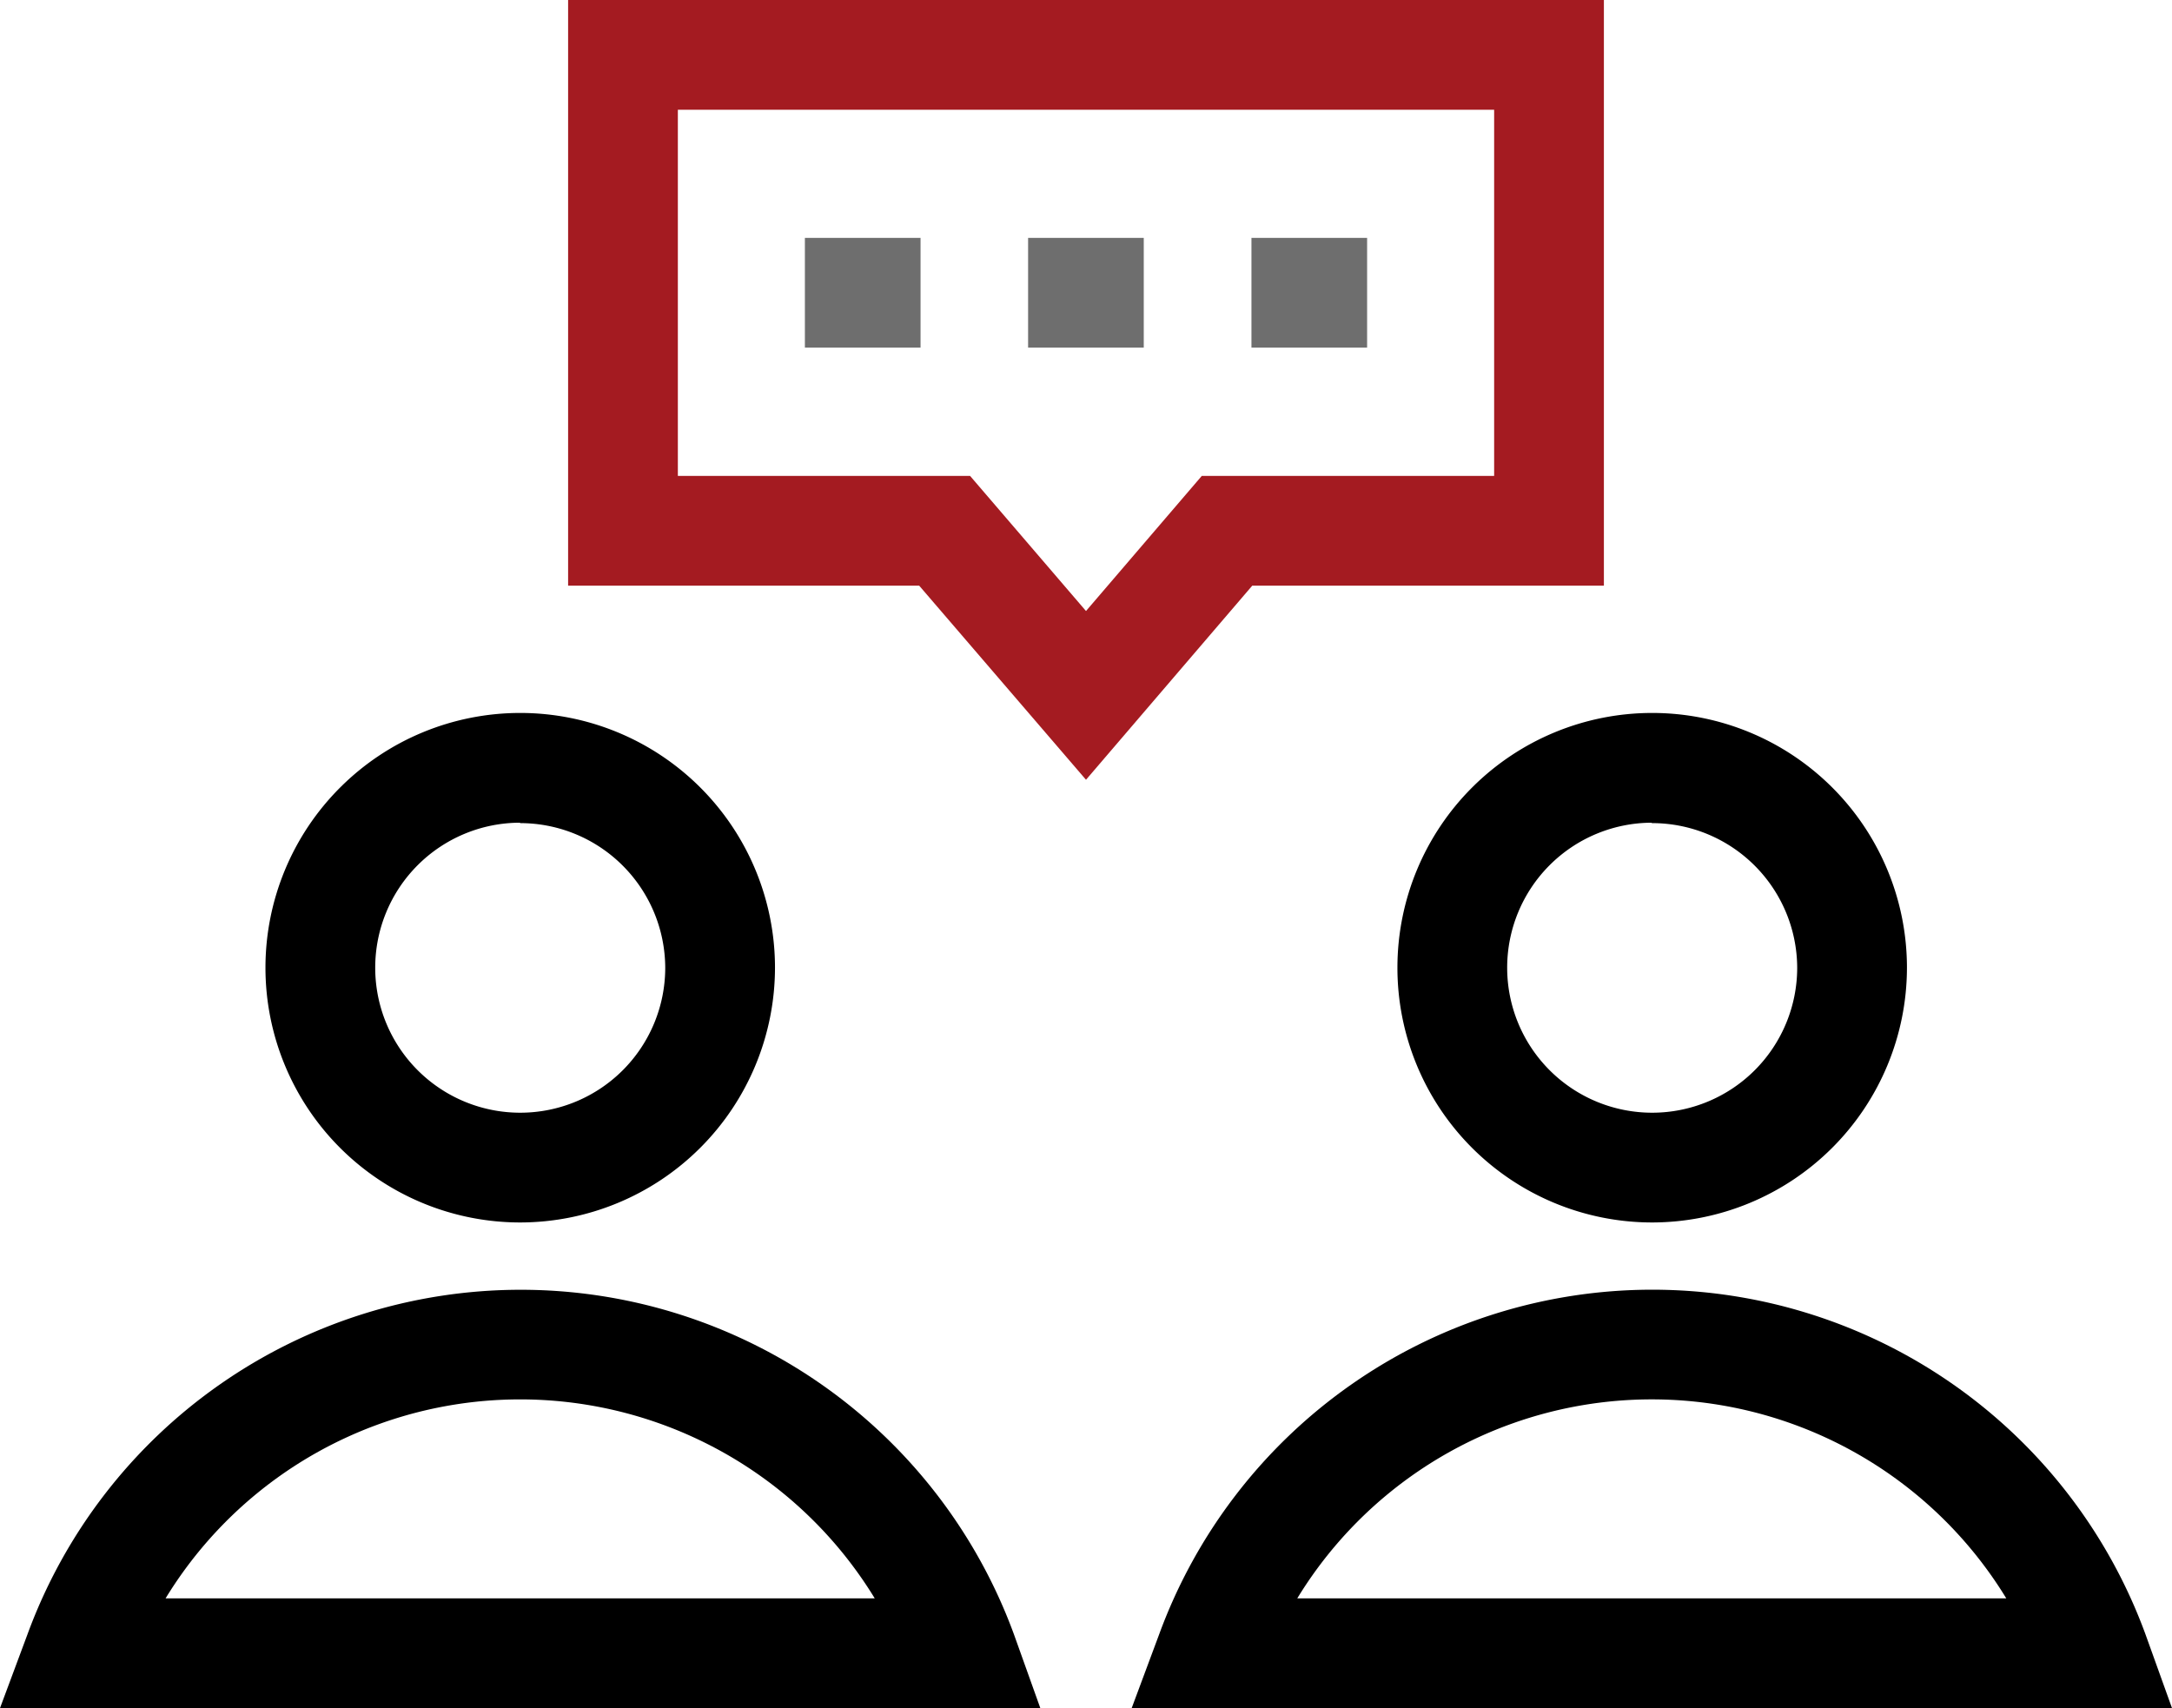
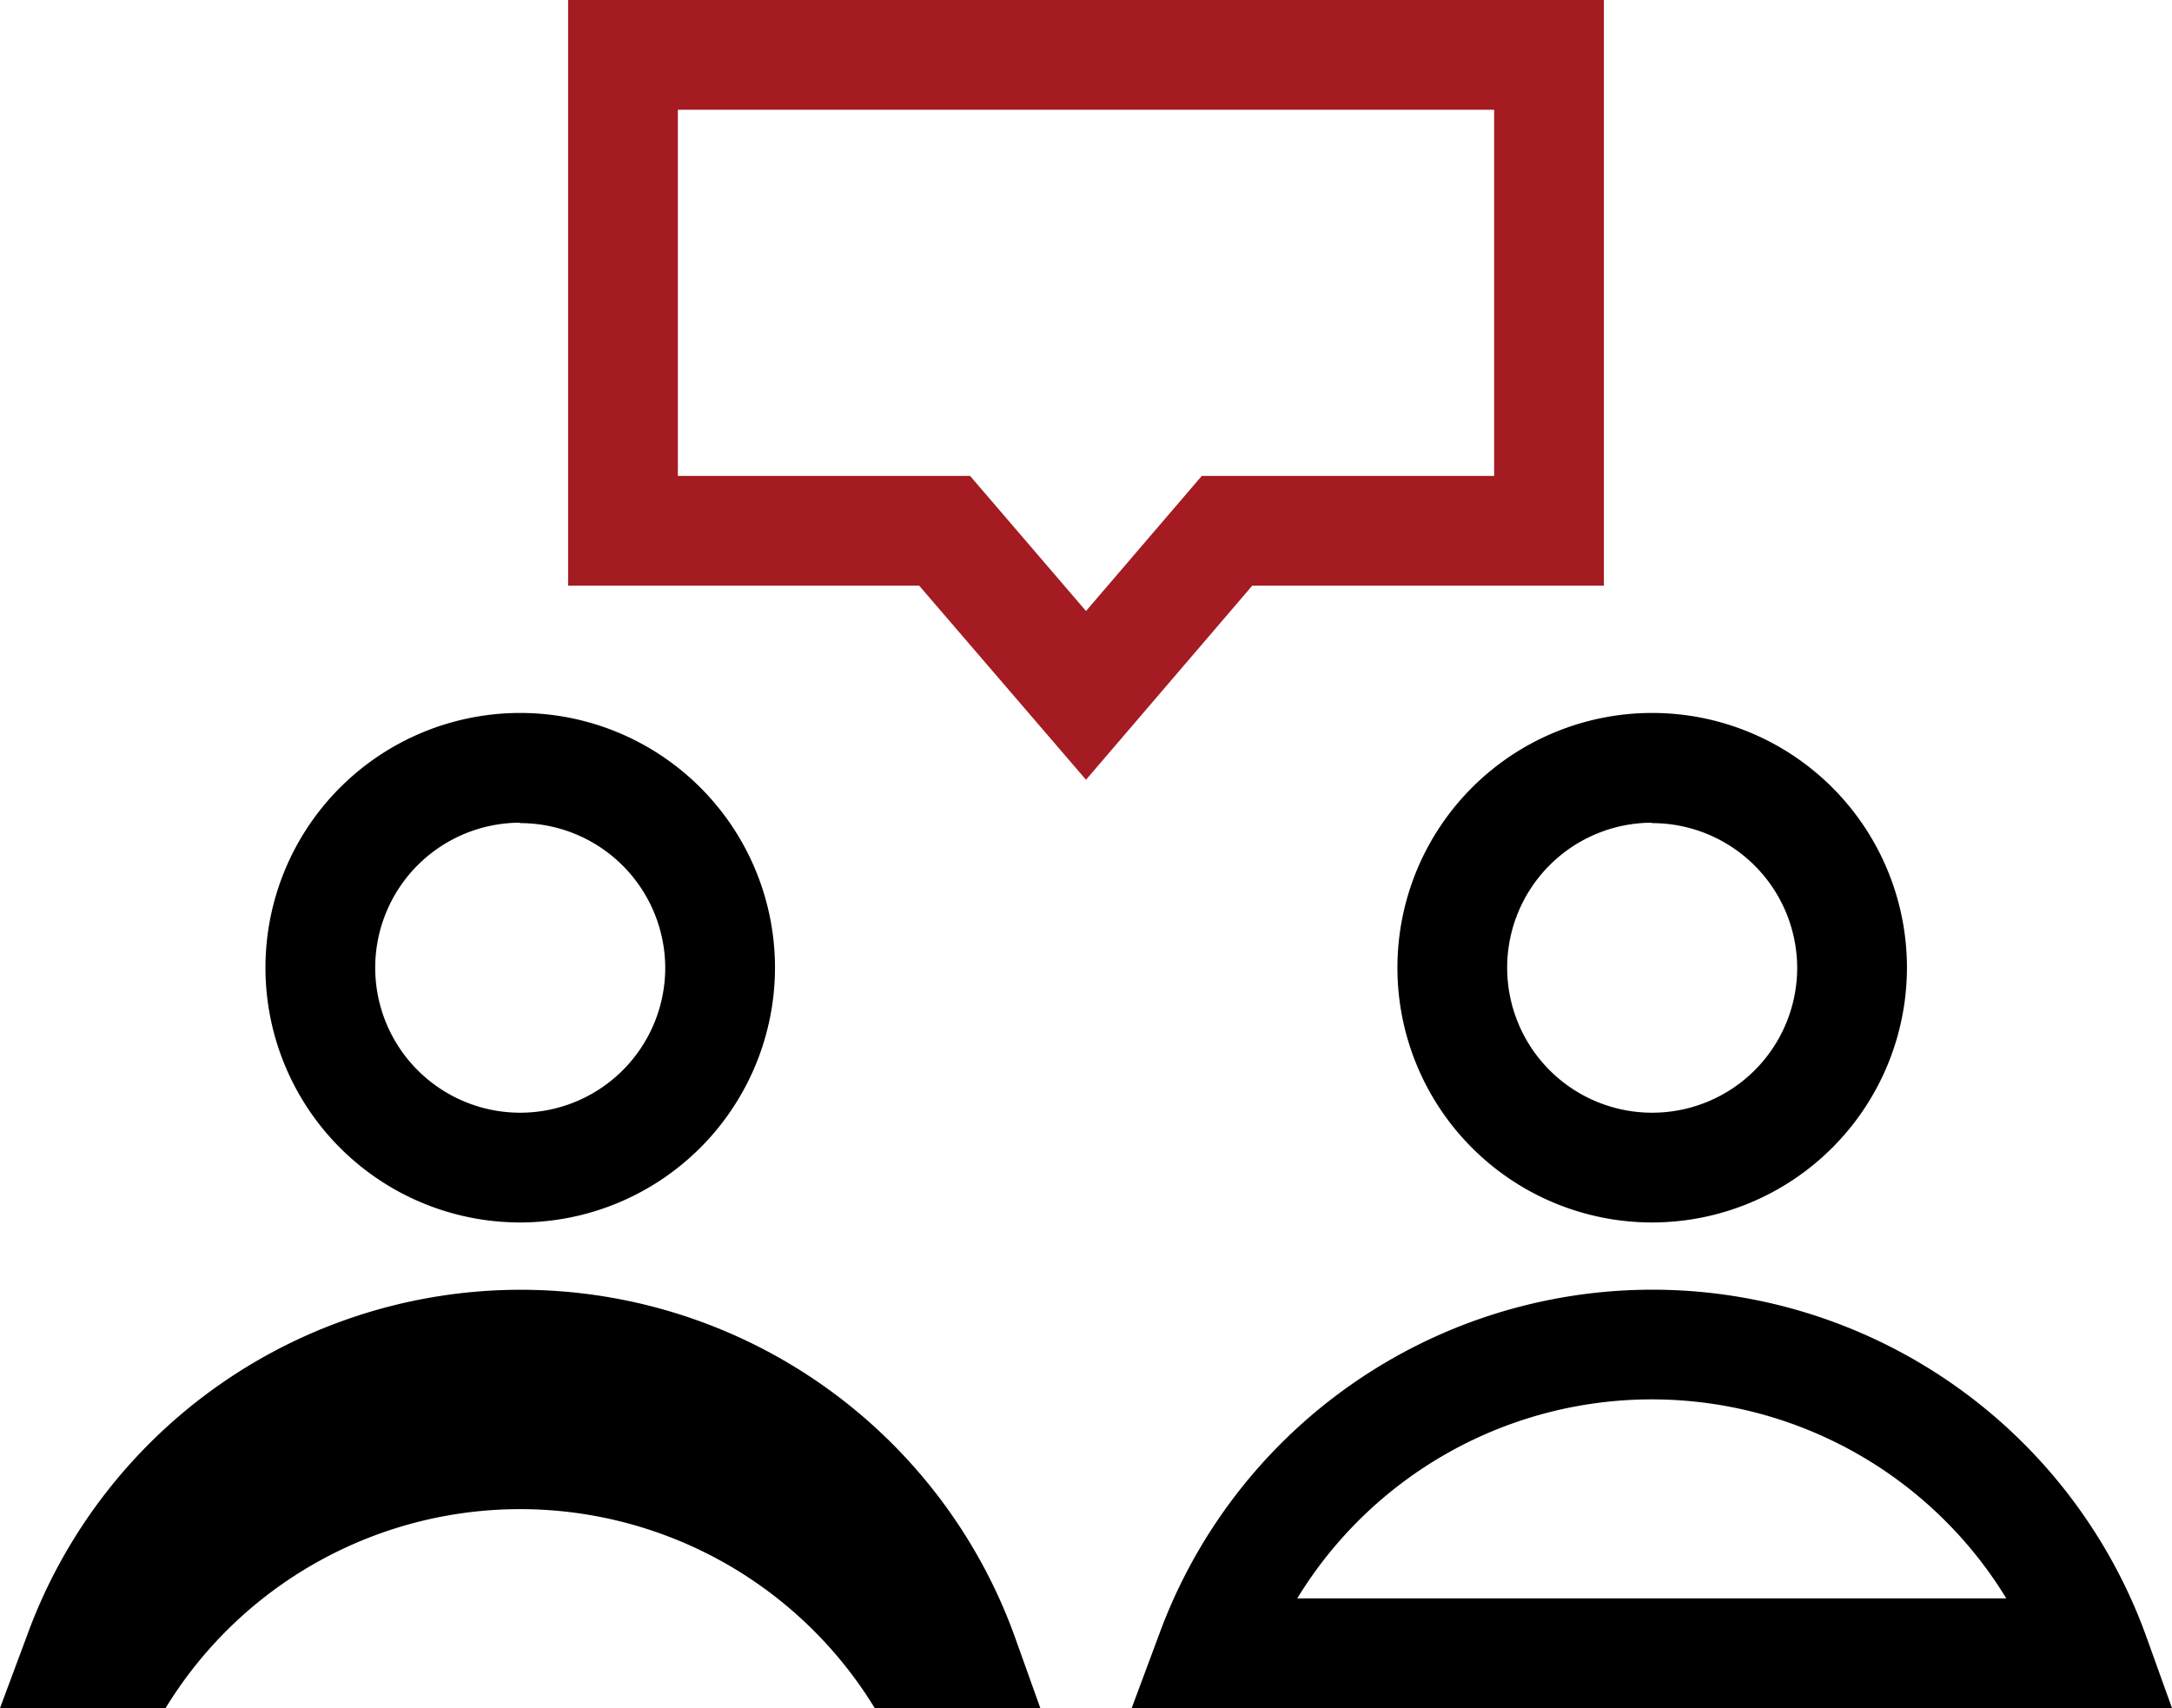
<svg xmlns="http://www.w3.org/2000/svg" viewBox="0 0 158.32 124.51">
  <defs>
    <style>.cls-1{fill:#a41b21;}.cls-2{fill:#6e6e6e;}</style>
  </defs>
  <g id="Ebene_2" data-name="Ebene 2">
    <g id="Ebene_1-2" data-name="Ebene 1">
-       <path d="M37.91,89.11A18.57,18.57,0,1,1,56.49,70.54,18.59,18.59,0,0,1,37.91,89.11Zm0-29.14A10.57,10.57,0,1,0,48.49,70.54,10.58,10.58,0,0,0,37.91,60Zm37.92,64.54H0l2-5.37a38.29,38.29,0,0,1,71.91,0Zm-63.76-8H63.76a30.28,30.28,0,0,0-51.69,0ZM120.4,89.11A18.57,18.57,0,1,1,139,70.54,18.59,18.59,0,0,1,120.4,89.11Zm0-29.14A10.57,10.57,0,1,0,131,70.54,10.58,10.58,0,0,0,120.4,60Zm37.92,64.54H82.49l2-5.37a38.28,38.28,0,0,1,71.9,0Zm-63.76-8h51.68a30.27,30.27,0,0,0-51.68,0Z" />
+       <path d="M37.91,89.11A18.57,18.57,0,1,1,56.49,70.54,18.59,18.59,0,0,1,37.91,89.11Zm0-29.14A10.57,10.57,0,1,0,48.49,70.54,10.58,10.58,0,0,0,37.91,60Zm37.92,64.54H0l2-5.37a38.29,38.29,0,0,1,71.91,0ZH63.76a30.28,30.28,0,0,0-51.69,0ZM120.4,89.11A18.57,18.57,0,1,1,139,70.54,18.59,18.59,0,0,1,120.4,89.11Zm0-29.14A10.57,10.57,0,1,0,131,70.54,10.58,10.58,0,0,0,120.4,60Zm37.92,64.54H82.49l2-5.37a38.28,38.28,0,0,1,71.9,0Zm-63.76-8h51.68a30.27,30.27,0,0,0-51.68,0Z" />
      <path class="cls-1" d="M79.16,56.84,67,42.69H41.41V0h75.5V42.69H91.28ZM49.41,34.69h21.3l8.45,9.85,8.44-9.85h21.31V8H49.41Z" />
-       <path class="cls-2" d="M67.1,25.34H58.67v-8H67.1Zm16.27-8H74.94v8h8.43Zm16.28,0H91.22v8h8.43Z" />
    </g>
  </g>
</svg>